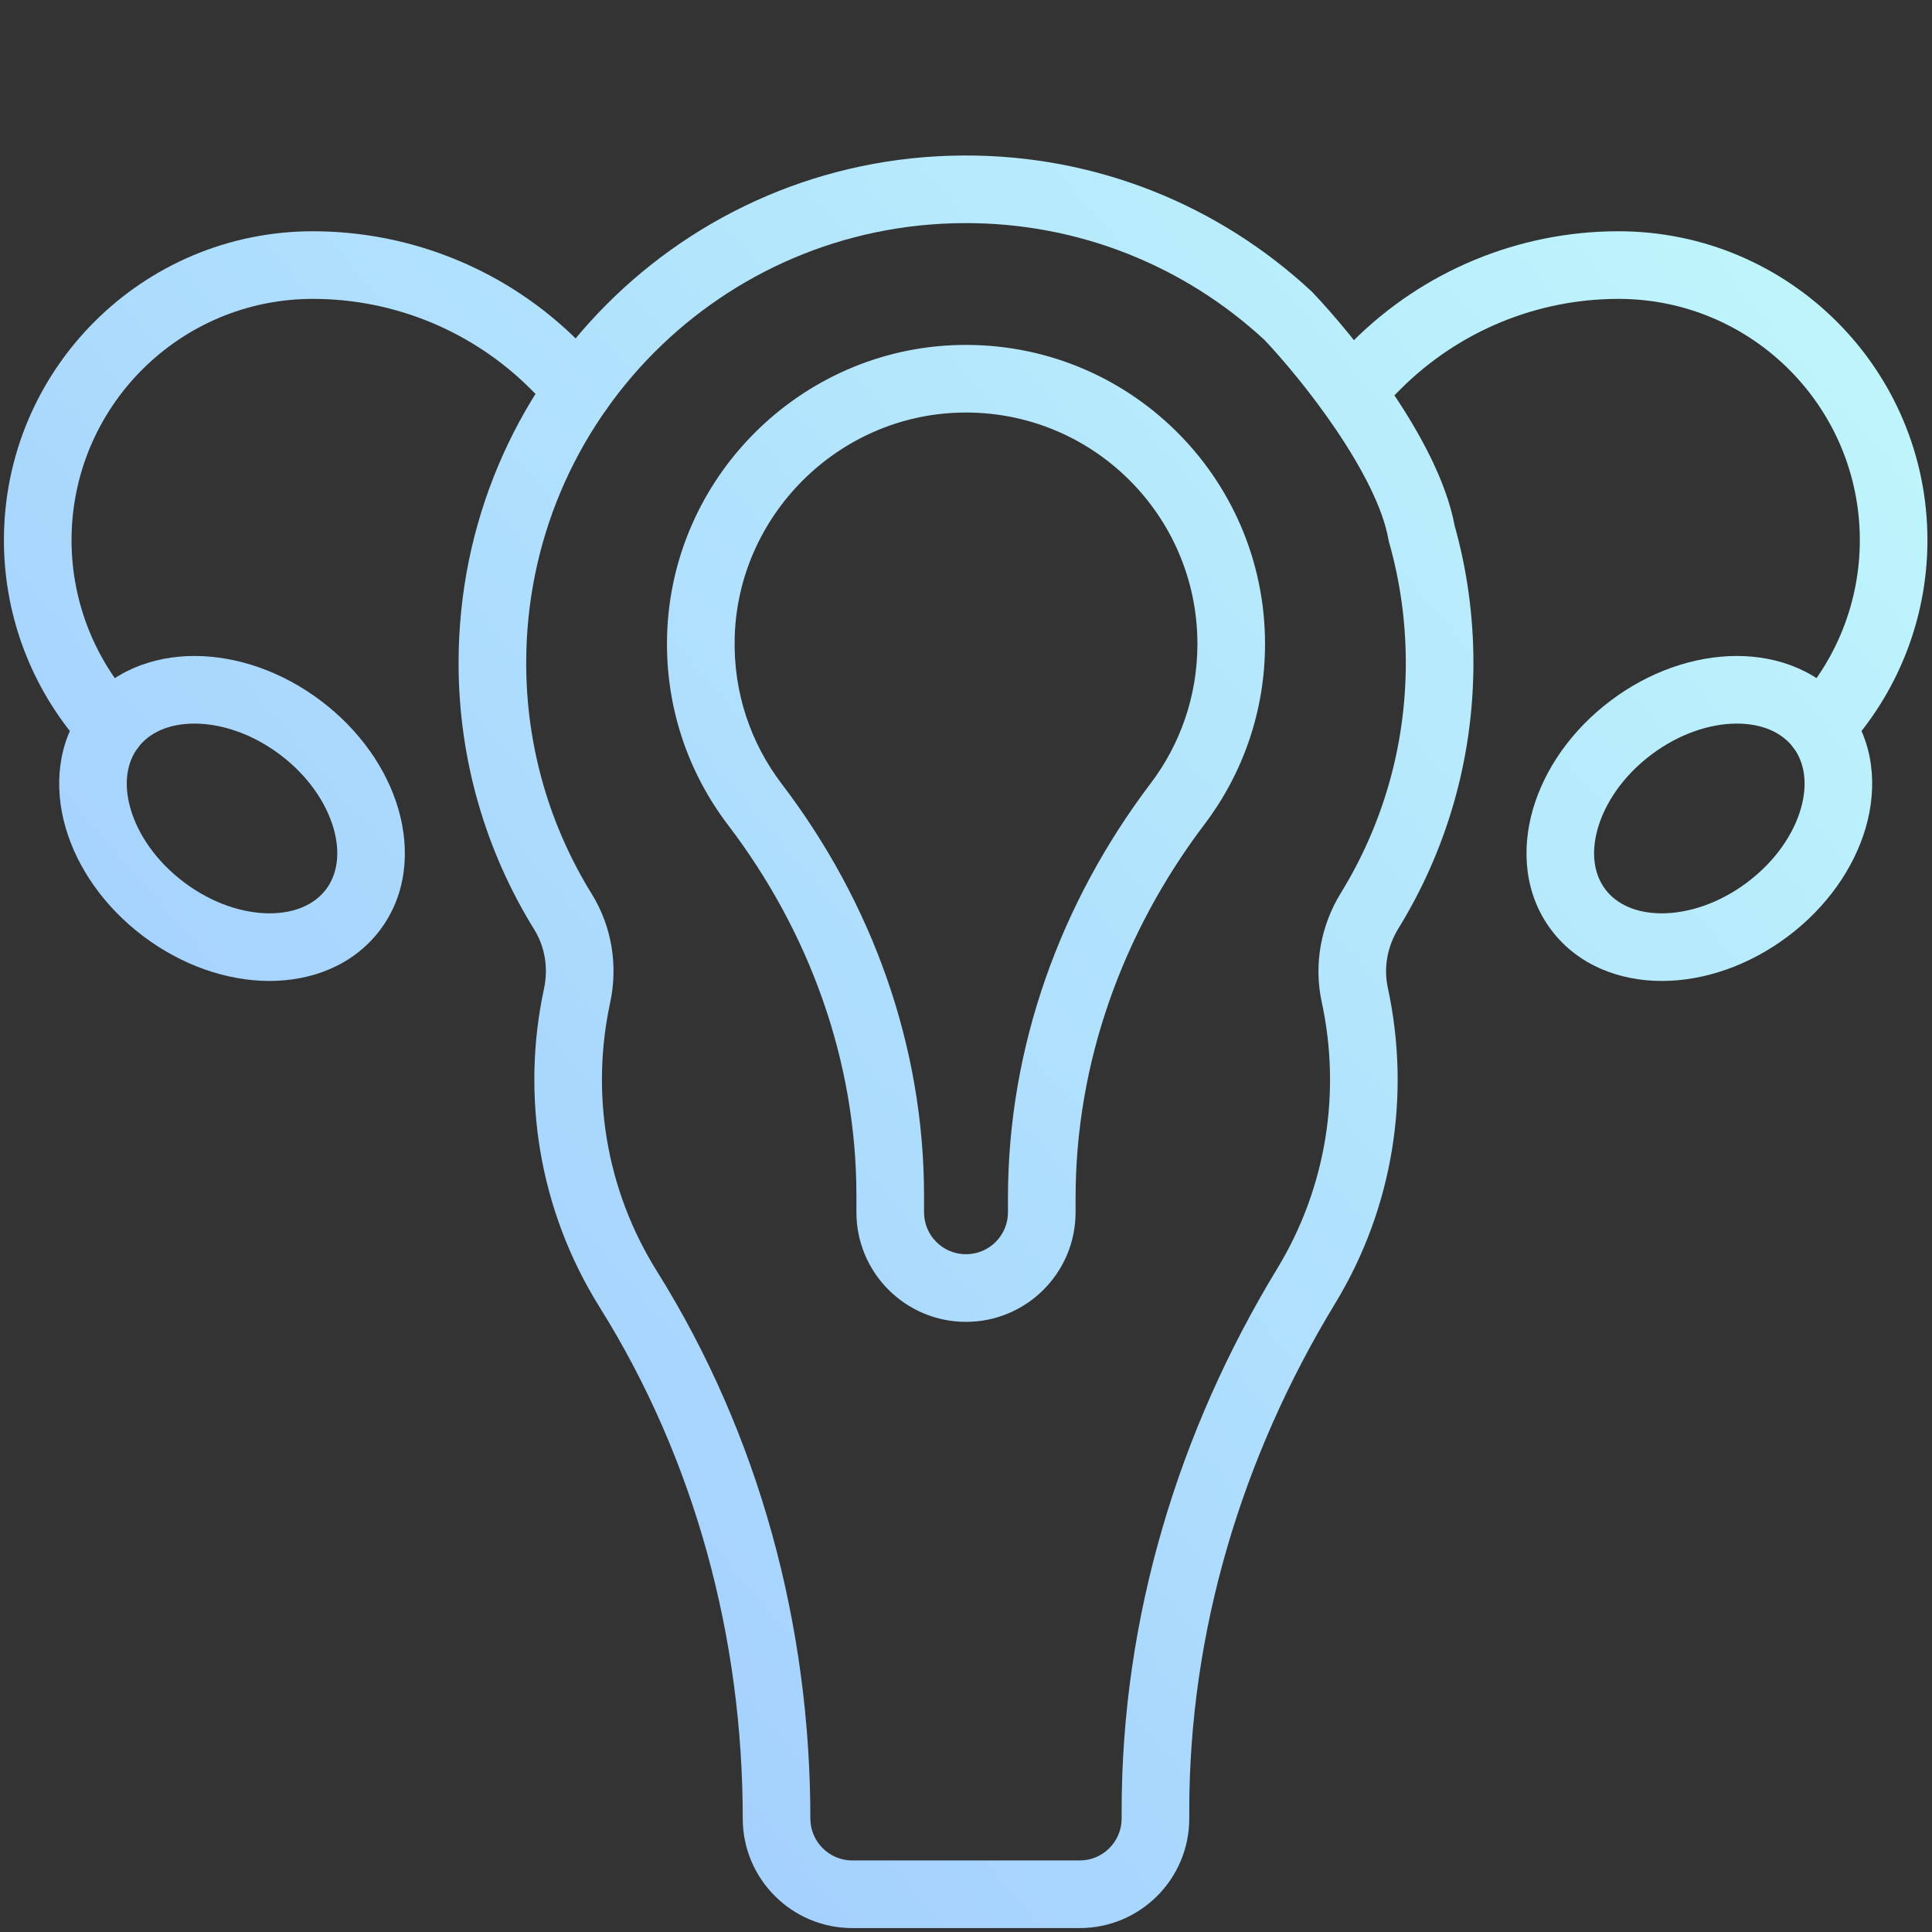
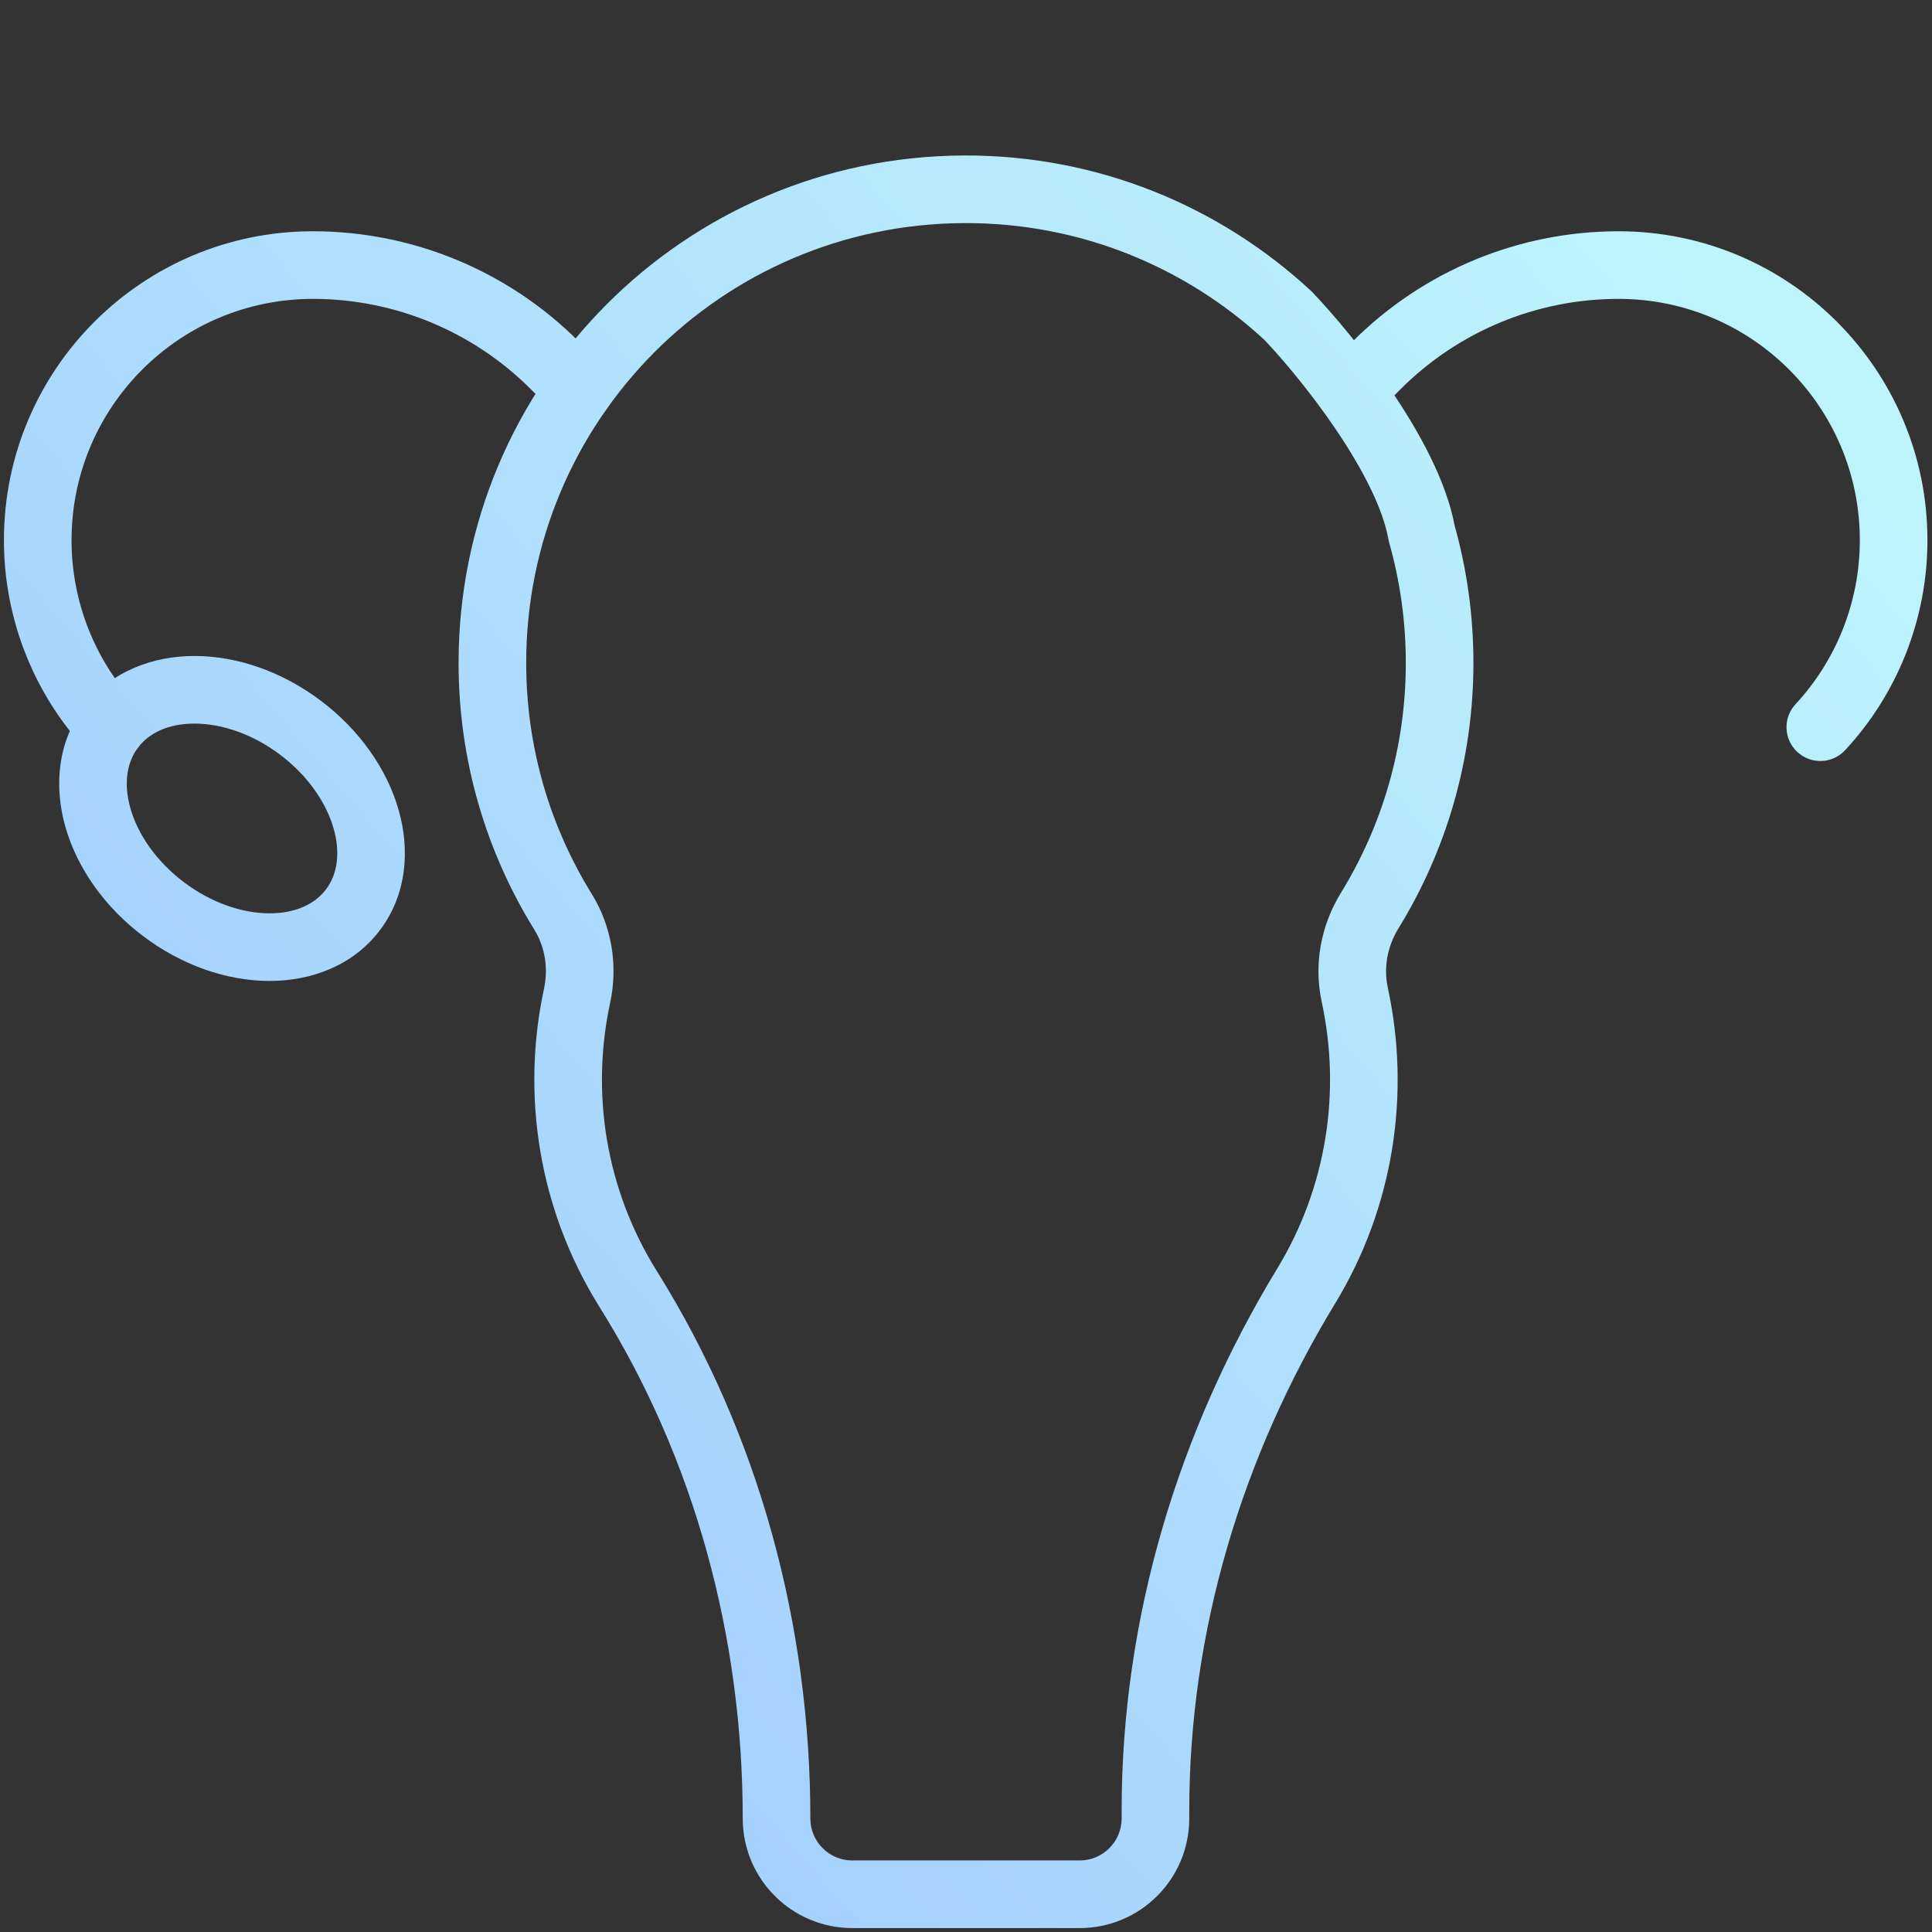
<svg xmlns="http://www.w3.org/2000/svg" width="100" height="100" viewBox="0 0 100 100" fill="none">
  <rect x="0" y="0" width="100" height="100" fill="#333333" stroke="none" />
  <path fill-rule="evenodd" clip-rule="evenodd" d="M16.197 15.47C9.299 15.47 3.703 21.061 3.703 27.963C3.703 31.194 4.952 34.214 7.029 36.448C7.688 37.155 7.647 38.263 6.94 38.921C6.232 39.579 5.124 39.539 4.466 38.831C1.801 35.965 0.203 32.099 0.203 27.963C0.203 19.128 7.366 11.97 16.197 11.97C21.354 11.97 26.299 14.019 29.946 17.666C29.946 17.666 29.946 17.666 29.946 17.666L31.205 18.925C31.888 19.608 31.888 20.716 31.205 21.4C30.521 22.083 29.413 22.083 28.73 21.4L27.471 20.141C24.481 17.15 20.425 15.47 16.197 15.47Z" fill="url(#paint0_linear_5435_5479)" />
  <path fill-rule="evenodd" clip-rule="evenodd" d="M65.454 17.601C61.367 13.817 55.895 11.517 49.88 11.548C37.335 11.612 27.235 21.77 27.236 34.317C27.236 38.704 28.48 42.799 30.63 46.273C31.68 47.971 31.991 49.992 31.581 51.906L31.58 51.908C30.582 56.541 31.331 61.528 34.005 65.804M65.454 17.601C66.402 18.602 67.87 20.338 69.179 22.28C70.536 24.292 71.582 26.322 71.861 27.904C71.871 27.963 71.885 28.021 71.901 28.079C72.463 30.056 72.764 32.146 72.764 34.311C72.764 38.681 71.533 42.757 69.401 46.222C68.374 47.89 67.987 49.912 68.413 51.867C69.417 56.509 68.667 61.455 66.112 65.656C60.969 74.115 58.056 83.769 58.056 93.717V94.125C58.056 95.325 57.084 96.297 55.883 96.297H44.117C42.918 96.297 41.944 95.324 41.944 94.125C41.944 84.159 39.313 74.293 34.005 65.804M49.862 8.048C56.822 8.012 63.159 10.687 67.877 15.074C67.903 15.099 67.928 15.124 67.953 15.15C69.019 16.27 70.633 18.176 72.081 20.323C73.48 22.397 74.859 24.893 75.291 27.205C75.926 29.467 76.264 31.851 76.264 34.311C76.264 39.347 74.843 44.056 72.382 48.056C71.806 48.991 71.608 50.094 71.833 51.123L71.833 51.126C73.022 56.618 72.138 62.484 69.102 67.475C64.267 75.427 61.556 84.457 61.556 93.717V94.125C61.556 97.258 59.017 99.797 55.883 99.797H44.117C40.985 99.797 38.444 97.257 38.444 94.125C38.444 84.77 35.974 75.555 31.037 67.66C27.863 62.583 26.976 56.661 28.158 51.173C28.387 50.102 28.207 49.01 27.654 48.115C25.172 44.105 23.736 39.375 23.736 34.318M49.862 8.048C35.39 8.121 23.734 19.845 23.736 34.318L49.862 8.048Z" fill="url(#paint1_linear_5435_5479)" />
  <path fill-rule="evenodd" clip-rule="evenodd" d="M6.757 41.861C7.135 43.169 8.065 44.566 9.522 45.664C10.979 46.762 12.579 47.271 13.94 47.274C15.3 47.277 16.305 46.79 16.877 46.031C17.448 45.272 17.64 44.172 17.262 42.865C16.884 41.558 15.954 40.16 14.497 39.062C13.04 37.965 11.44 37.456 10.079 37.453C8.719 37.45 7.714 37.937 7.142 38.696C6.57 39.455 6.379 40.555 6.757 41.861ZM3.395 42.834C2.787 40.731 2.964 38.425 4.347 36.589C5.731 34.753 7.898 33.948 10.087 33.953C12.275 33.958 14.6 34.758 16.603 36.267C18.606 37.777 20.016 39.791 20.624 41.893C21.232 43.996 21.055 46.301 19.672 48.137C18.288 49.973 16.12 50.779 13.932 50.774C11.744 50.769 9.419 49.969 7.416 48.459C5.413 46.95 4.003 44.936 3.395 42.834Z" fill="url(#paint2_linear_5435_5479)" />
  <path fill-rule="evenodd" clip-rule="evenodd" d="M83.77 15.47C90.668 15.47 96.264 21.061 96.264 27.963C96.264 31.194 95.014 34.214 92.937 36.448C92.279 37.155 92.32 38.263 93.027 38.921C93.735 39.579 94.842 39.539 95.501 38.831C98.166 35.965 99.764 32.099 99.764 27.963C99.764 19.128 92.6 11.97 83.77 11.97C78.613 11.97 73.668 14.019 70.021 17.666C70.021 17.666 70.021 17.666 70.021 17.666L68.762 18.925C68.079 19.608 68.079 20.716 68.762 21.4C69.446 22.083 70.554 22.083 71.237 21.4L72.496 20.141C75.486 17.15 79.541 15.47 83.77 15.47Z" fill="url(#paint3_linear_5435_5479)" />
-   <path fill-rule="evenodd" clip-rule="evenodd" d="M93.21 41.861C92.832 43.169 91.902 44.566 90.445 45.664C88.988 46.762 87.388 47.271 86.027 47.274C84.667 47.277 83.662 46.79 83.09 46.031C82.518 45.272 82.327 44.172 82.705 42.865C83.083 41.558 84.013 40.16 85.47 39.062C86.927 37.965 88.527 37.456 89.888 37.453C91.248 37.45 92.253 37.937 92.825 38.696C93.396 39.455 93.588 40.555 93.21 41.861ZM96.572 42.834C97.18 40.731 97.003 38.425 95.62 36.589C94.236 34.753 92.068 33.948 89.88 33.953C87.692 33.958 85.367 34.758 83.364 36.267C81.36 37.777 79.951 39.791 79.343 41.893C78.735 43.996 78.911 46.301 80.295 48.137C81.678 49.973 83.846 50.779 86.035 50.774C88.223 50.769 90.548 49.969 92.551 48.459C94.554 46.95 95.964 44.936 96.572 42.834Z" fill="url(#paint4_linear_5435_5479)" />
-   <path fill-rule="evenodd" clip-rule="evenodd" d="M49.626 17.857C58.344 17.651 65.478 24.658 65.478 33.331C65.478 36.834 64.311 40.07 62.346 42.664C58.097 48.275 55.672 55.016 55.672 61.997V62.747C55.672 65.879 53.133 68.419 50 68.419C46.867 68.419 44.328 65.879 44.328 62.747V61.886C44.328 54.953 41.917 48.258 37.682 42.701C35.621 39.997 34.431 36.592 34.528 32.912C34.745 24.714 41.428 18.051 49.626 17.857ZM49.709 21.356C43.375 21.506 38.194 26.672 38.027 33.004C37.951 35.859 38.872 38.488 40.466 40.579C45.132 46.702 47.828 54.133 47.828 61.886V62.747C47.828 63.947 48.8 64.919 50 64.919C51.2 64.919 52.172 63.947 52.172 62.747V61.997C52.172 54.196 54.881 46.723 59.556 40.55C61.076 38.544 61.978 36.045 61.978 33.331C61.978 26.619 56.458 21.197 49.709 21.356Z" fill="url(#paint5_linear_5435_5479)" />
  <defs>
    <linearGradient id="paint0_linear_5435_5479" x1="99.764" y1="0.268" x2="-17.242" y2="100.957" gradientUnits="userSpaceOnUse">
      <stop stop-color="#C2FBFB" />
      <stop offset="1" stop-color="#99BFFF" />
    </linearGradient>
    <linearGradient id="paint1_linear_5435_5479" x1="99.764" y1="0.268" x2="-17.242" y2="100.957" gradientUnits="userSpaceOnUse">
      <stop stop-color="#C2FBFB" />
      <stop offset="1" stop-color="#99BFFF" />
    </linearGradient>
    <linearGradient id="paint2_linear_5435_5479" x1="99.764" y1="0.268" x2="-17.242" y2="100.957" gradientUnits="userSpaceOnUse">
      <stop stop-color="#C2FBFB" />
      <stop offset="1" stop-color="#99BFFF" />
    </linearGradient>
    <linearGradient id="paint3_linear_5435_5479" x1="99.764" y1="0.268" x2="-17.242" y2="100.957" gradientUnits="userSpaceOnUse">
      <stop stop-color="#C2FBFB" />
      <stop offset="1" stop-color="#99BFFF" />
    </linearGradient>
    <linearGradient id="paint4_linear_5435_5479" x1="99.764" y1="0.268" x2="-17.242" y2="100.957" gradientUnits="userSpaceOnUse">
      <stop stop-color="#C2FBFB" />
      <stop offset="1" stop-color="#99BFFF" />
    </linearGradient>
    <linearGradient id="paint5_linear_5435_5479" x1="99.764" y1="0.268" x2="-17.242" y2="100.957" gradientUnits="userSpaceOnUse">
      <stop stop-color="#C2FBFB" />
      <stop offset="1" stop-color="#99BFFF" />
    </linearGradient>
  </defs>
</svg>